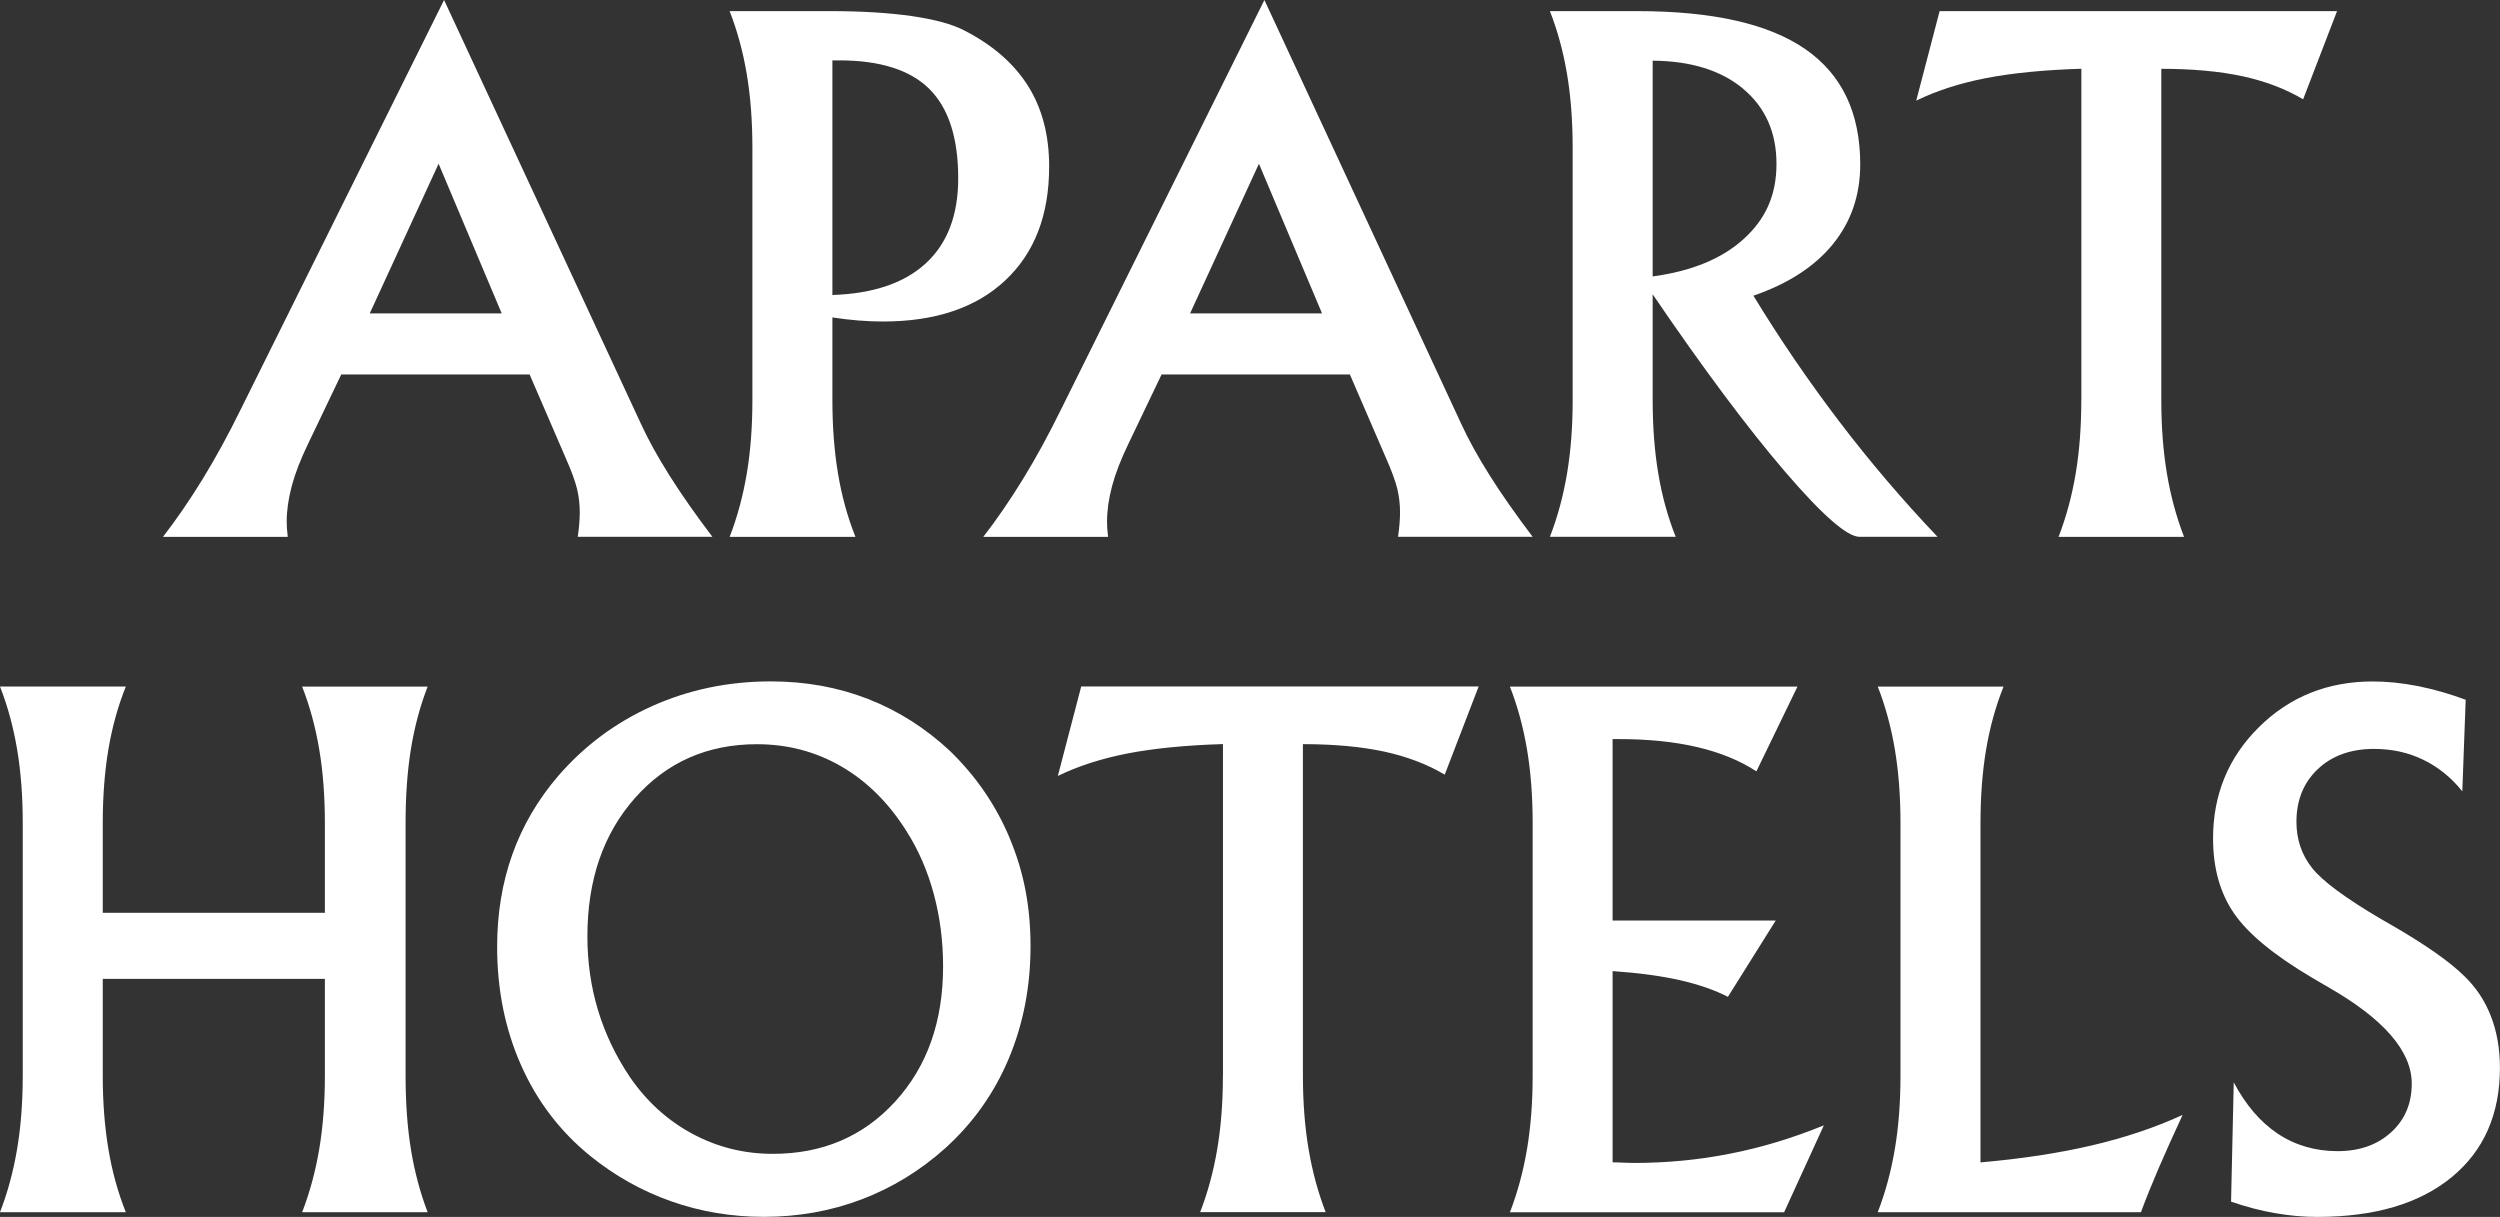
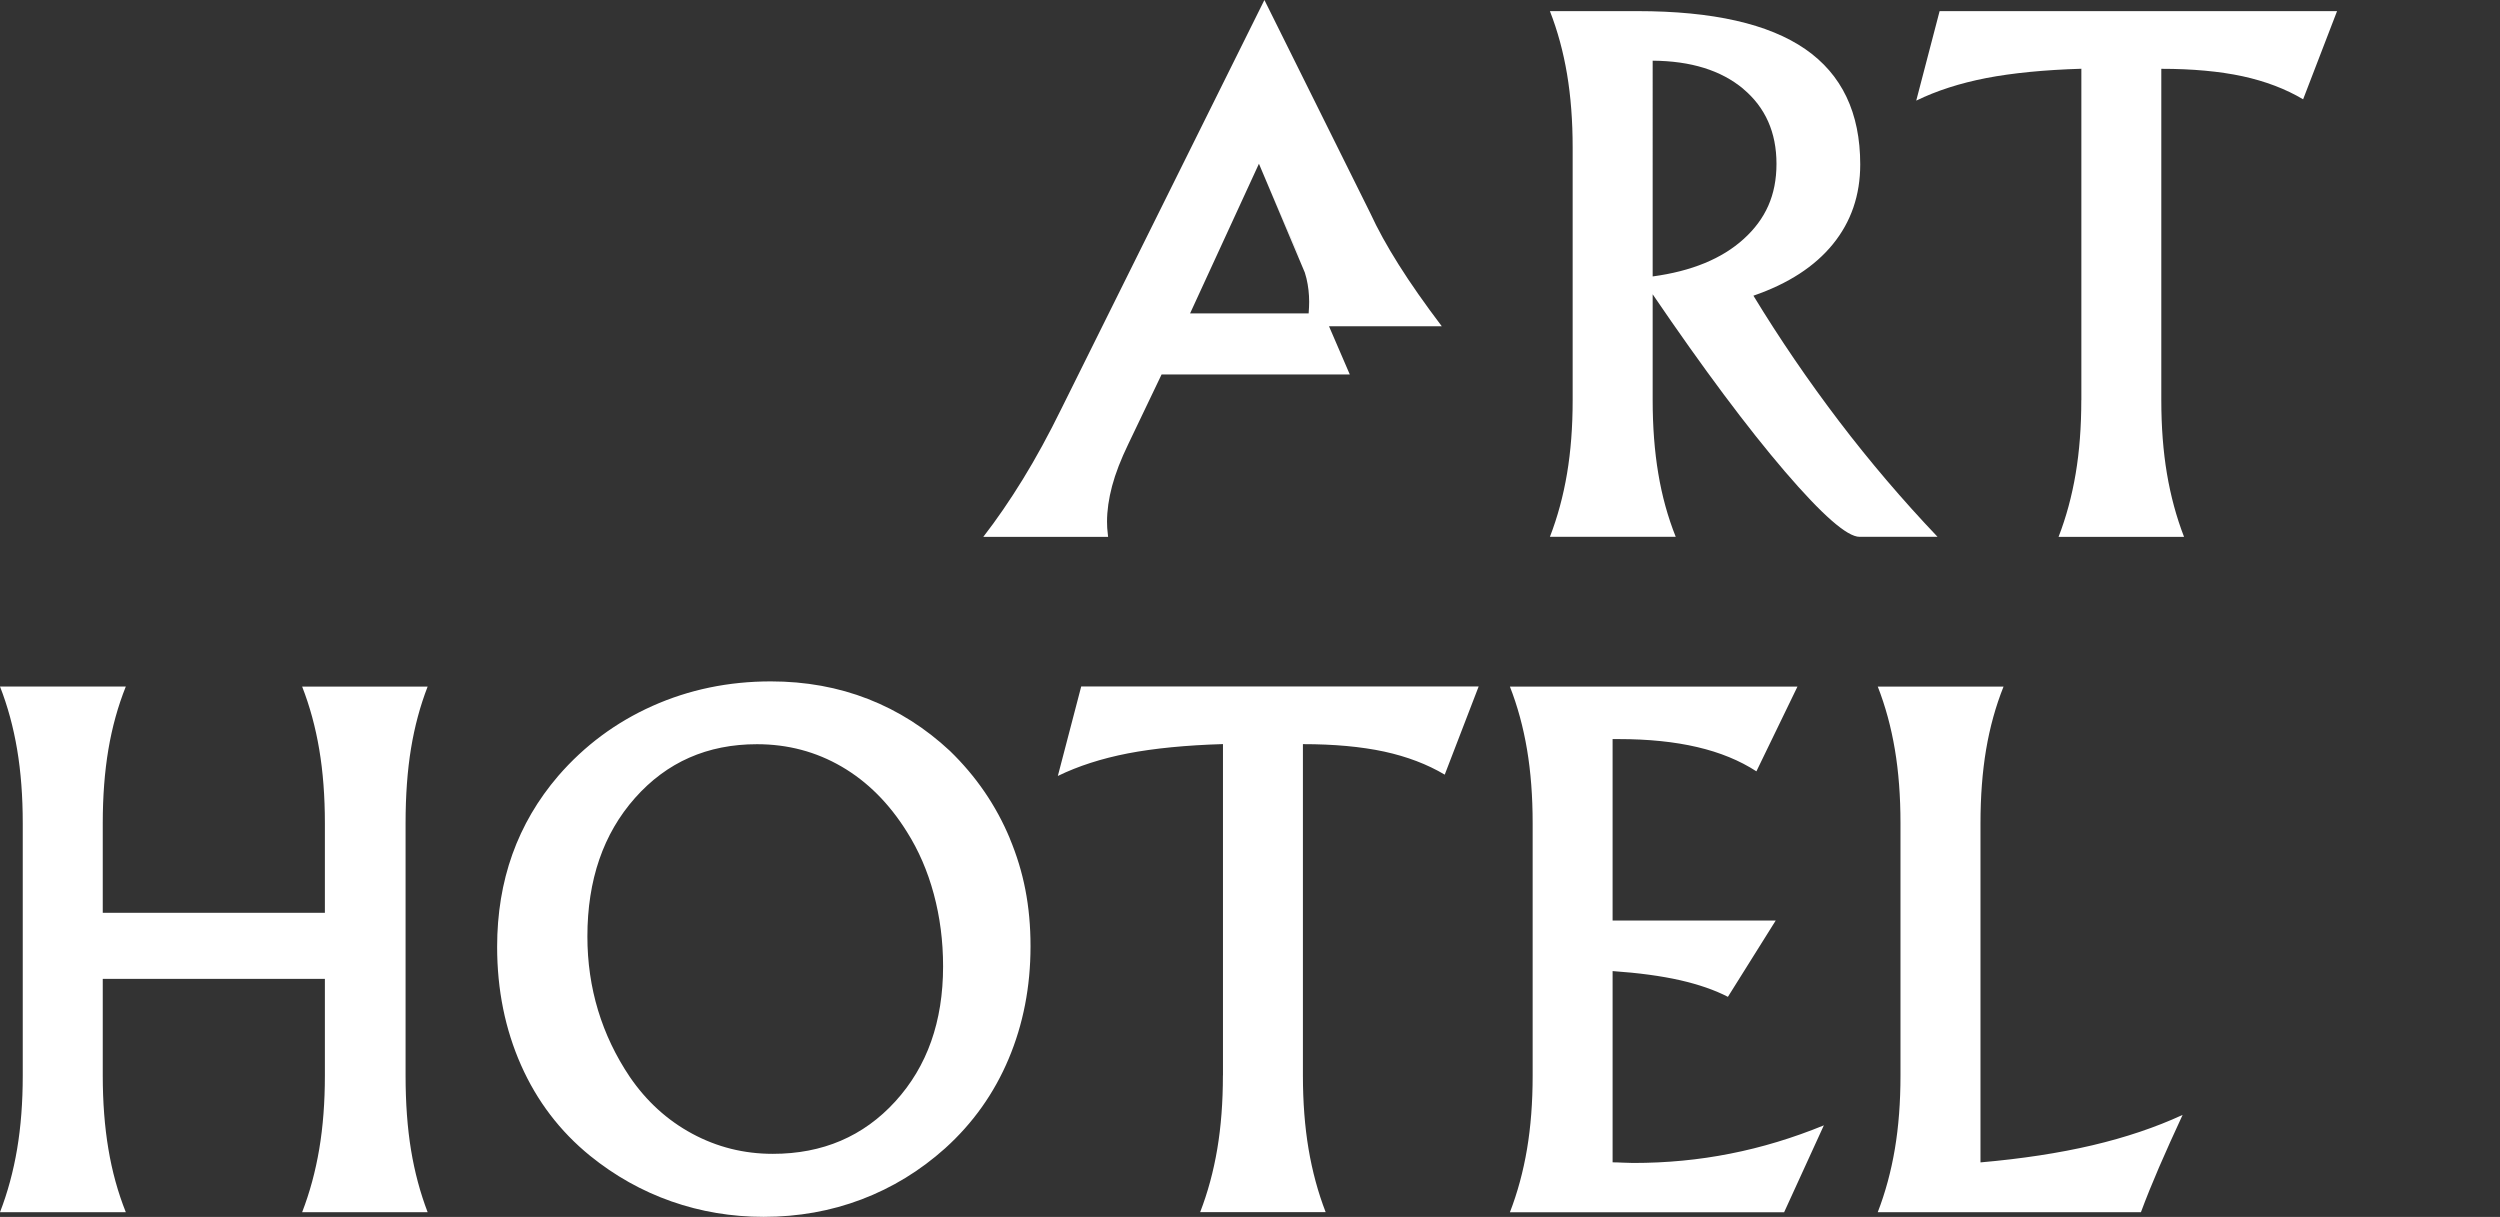
<svg xmlns="http://www.w3.org/2000/svg" version="1.1" viewBox="0 0 399.99 194.7">
  <rect x="0" y="0" width="399.99" height="194.7" fill="#333333" stroke="none" />
  <g>
    <g id="Layer_1">
      <g>
-         <path d="M70.18,26.21l10.09,23.93h-21.11l11.01-23.93h0ZM84.73,59.9l5.7,13.19c.98,2.21,1.61,3.93,1.9,5.15.29,1.23.43,2.48.43,3.74,0,.54-.03,1.15-.08,1.82-.05.67-.14,1.37-.24,2.09h21.54c-2.71-3.58-5.01-6.86-6.89-9.85-1.88-2.98-3.4-5.74-4.56-8.27L71.05,0l-32.45,65.33c-2.06,4.2-4.13,7.99-6.21,11.37-2.08,3.38-4.19,6.45-6.32,9.2h19.97c-.07-.58-.12-1.05-.14-1.41-.02-.36-.03-.71-.03-1.03,0-1.77.27-3.67.81-5.7.54-2.03,1.41-4.27,2.6-6.73l5.32-11.12h30.11ZM116.74,1.79c1.23,3.15,2.14,6.5,2.74,10.07.6,3.56.9,7.5.9,11.8v40.37c0,4.27-.3,8.18-.9,11.75-.6,3.56-1.51,6.94-2.74,10.12h20.13c-1.27-3.18-2.2-6.56-2.79-10.12-.6-3.56-.9-7.48-.9-11.75v-13.24c1.45.22,2.84.38,4.18.49,1.34.11,2.64.16,3.91.16,8.36,0,14.88-2.19,19.56-6.57,4.68-4.38,7.03-10.45,7.03-18.23,0-4.99-1.12-9.28-3.36-12.86-2.24-3.58-5.64-6.55-10.2-8.9-1.95-1.01-4.77-1.78-8.44-2.31-3.67-.52-8-.79-13-.79h-16.12ZM133.18,9.66h1.09c6.55,0,11.36,1.53,14.43,4.58,3.07,3.06,4.61,7.82,4.61,14.3,0,5.86-1.72,10.38-5.15,13.56-3.44,3.18-8.43,4.88-14.98,5.1V9.66h0Z" style="fill: #fff;" />
-         <path d="M201.43,26.21l10.09,23.93h-21.11l11.01-23.93h0ZM215.97,59.9l5.7,13.19c.98,2.21,1.61,3.93,1.9,5.15.29,1.23.43,2.48.43,3.74,0,.54-.03,1.15-.08,1.82-.05.67-.14,1.37-.24,2.09h21.54c-2.71-3.58-5.01-6.86-6.89-9.85-1.88-2.98-3.4-5.74-4.56-8.27L202.3,0l-32.45,65.33c-2.06,4.2-4.13,7.99-6.21,11.37-2.08,3.38-4.19,6.45-6.32,9.2h19.97c-.07-.58-.12-1.05-.14-1.41-.02-.36-.03-.71-.03-1.03,0-1.77.27-3.67.81-5.7.54-2.03,1.41-4.27,2.6-6.73l5.32-11.12h30.11ZM264.43,47.1c8.1,11.9,15.15,21.34,21.13,28.32,5.99,6.98,9.97,10.47,11.96,10.47h12.48c-5.61-5.9-10.86-12.06-15.76-18.5-4.9-6.44-9.47-13.13-13.7-20.08,5.57-1.92,9.81-4.67,12.72-8.25,2.91-3.58,4.37-7.83,4.37-12.75,0-8.25-2.93-14.4-8.79-18.45-5.86-4.05-14.81-6.08-26.86-6.08h-14c1.23,3.15,2.14,6.5,2.74,10.07.6,3.56.9,7.5.9,11.8v40.37c0,4.27-.3,8.18-.9,11.75-.6,3.56-1.51,6.94-2.74,10.12h20.13c-1.27-3.18-2.2-6.56-2.79-10.12-.6-3.56-.9-7.48-.9-11.75v-16.93h0ZM278.91,14.22c3.54,2.97,5.32,6.96,5.32,11.99s-1.75,8.85-5.24,12.02c-3.49,3.17-8.35,5.16-14.57,6V9.71c6.11.04,10.94,1.54,14.49,4.5h0Z" style="fill: #fff;" />
+         <path d="M201.43,26.21l10.09,23.93h-21.11l11.01-23.93h0Zl5.7,13.19c.98,2.21,1.61,3.93,1.9,5.15.29,1.23.43,2.48.43,3.74,0,.54-.03,1.15-.08,1.82-.05.67-.14,1.37-.24,2.09h21.54c-2.71-3.58-5.01-6.86-6.89-9.85-1.88-2.98-3.4-5.74-4.56-8.27L202.3,0l-32.45,65.33c-2.06,4.2-4.13,7.99-6.21,11.37-2.08,3.38-4.19,6.45-6.32,9.2h19.97c-.07-.58-.12-1.05-.14-1.41-.02-.36-.03-.71-.03-1.03,0-1.77.27-3.67.81-5.7.54-2.03,1.41-4.27,2.6-6.73l5.32-11.12h30.11ZM264.43,47.1c8.1,11.9,15.15,21.34,21.13,28.32,5.99,6.98,9.97,10.47,11.96,10.47h12.48c-5.61-5.9-10.86-12.06-15.76-18.5-4.9-6.44-9.47-13.13-13.7-20.08,5.57-1.92,9.81-4.67,12.72-8.25,2.91-3.58,4.37-7.83,4.37-12.75,0-8.25-2.93-14.4-8.79-18.45-5.86-4.05-14.81-6.08-26.86-6.08h-14c1.23,3.15,2.14,6.5,2.74,10.07.6,3.56.9,7.5.9,11.8v40.37c0,4.27-.3,8.18-.9,11.75-.6,3.56-1.51,6.94-2.74,10.12h20.13c-1.27-3.18-2.2-6.56-2.79-10.12-.6-3.56-.9-7.48-.9-11.75v-16.93h0ZM278.91,14.22c3.54,2.97,5.32,6.96,5.32,11.99s-1.75,8.85-5.24,12.02c-3.49,3.17-8.35,5.16-14.57,6V9.71c6.11.04,10.94,1.54,14.49,4.5h0Z" style="fill: #fff;" />
        <path d="M333,64.03c0,4.27-.3,8.18-.9,11.75-.6,3.56-1.51,6.94-2.74,10.12h20.08c-1.23-3.18-2.14-6.56-2.74-10.12-.6-3.56-.9-7.48-.9-11.75V11.01c4.99,0,9.32.4,13,1.19,3.67.8,6.9,2.03,9.69,3.69l5.43-14.11h-63.59l-3.74,14.32c3.26-1.59,6.99-2.79,11.2-3.61,4.21-.81,9.29-1.31,15.22-1.49v53.01h0Z" style="fill: #fff;" />
        <path d="M16.44,146.03v-14.32c0-4.3.3-8.24.9-11.8.6-3.56,1.53-6.92,2.79-10.07H0c1.23,3.15,2.14,6.5,2.74,10.07.6,3.56.9,7.5.9,11.8v40.37c0,4.27-.3,8.18-.9,11.75-.6,3.56-1.51,6.94-2.74,10.12h20.13c-1.27-3.18-2.2-6.56-2.79-10.12-.6-3.56-.9-7.48-.9-11.75v-15.46h35.54v15.46c0,4.27-.3,8.18-.9,11.75-.6,3.56-1.51,6.94-2.74,10.12h20.08c-1.19-3.11-2.08-6.43-2.66-9.96-.58-3.53-.87-7.5-.87-11.91v-40.37c0-4.45.29-8.44.87-11.96.58-3.53,1.47-6.83,2.66-9.9h-20.08c1.23,3.15,2.14,6.5,2.74,10.07.6,3.56.9,7.5.9,11.8v14.32H16.44ZM110.74,181.38c-3.98-2.15-7.31-5.18-9.98-9.09-2.24-3.33-3.93-6.87-5.07-10.63-1.14-3.76-1.71-7.7-1.71-11.83,0-9.04,2.54-16.43,7.62-22.16,5.08-5.73,11.58-8.6,19.51-8.6,4.92,0,9.43,1.19,13.54,3.58,4.11,2.39,7.59,5.86,10.44,10.42,1.88,2.97,3.32,6.29,4.31,9.96.99,3.67,1.49,7.53,1.49,11.58,0,8.83-2.55,16.03-7.65,21.62-5.1,5.59-11.63,8.38-19.59,8.38-4.63,0-8.93-1.08-12.91-3.23h0ZM161.58,134.17c-2.21-5.3-5.41-9.97-9.6-14.03-3.91-3.65-8.27-6.42-13.08-8.3-4.81-1.88-10-2.82-15.57-2.82-6.76,0-13.08,1.31-18.94,3.93-5.86,2.62-10.89,6.36-15.08,11.2-3.26,3.8-5.7,7.98-7.33,12.53-1.63,4.56-2.44,9.5-2.44,14.81,0,6.87,1.28,13.19,3.83,18.94s6.23,10.58,11.04,14.49c3.98,3.22,8.32,5.65,13.02,7.3,4.7,1.65,9.62,2.47,14.76,2.47,5.53,0,10.75-.93,15.65-2.79,4.9-1.86,9.36-4.58,13.37-8.17,4.45-4.02,7.84-8.79,10.17-14.32,2.33-5.53,3.5-11.54,3.5-18.01s-1.1-11.93-3.31-17.23h0ZM195.66,172.07c0,4.27-.3,8.18-.9,11.75-.6,3.56-1.51,6.94-2.74,10.12h20.08c-1.23-3.18-2.14-6.56-2.74-10.12-.6-3.56-.9-7.48-.9-11.75v-53.01c4.99,0,9.32.4,13,1.19,3.67.8,6.9,2.03,9.69,3.69l5.43-14.11h-63.59l-3.74,14.32c3.26-1.59,6.99-2.79,11.2-3.61,4.21-.81,9.29-1.31,15.22-1.49v53.01h0ZM285.46,193.94l6.35-13.89c-4.96,2.03-9.95,3.54-14.98,4.53-5.03,1-10.2,1.49-15.52,1.49-.36,0-.91-.02-1.65-.05-.74-.04-1.29-.05-1.65-.05v-30.6c4.2.29,7.79.78,10.8,1.46,3,.69,5.55,1.57,7.65,2.66l7.65-12.21h-26.1v-29.03h.98c4.74,0,8.93.43,12.56,1.28,3.64.85,6.79,2.14,9.47,3.88l6.57-13.56h-46.01c1.23,3.15,2.14,6.5,2.74,10.07.6,3.56.9,7.5.9,11.8v40.37c0,4.27-.3,8.18-.9,11.75-.6,3.56-1.51,6.94-2.74,10.12h43.9ZM300.43,109.84c1.23,3.15,2.14,6.5,2.74,10.07.6,3.56.9,7.5.9,11.8v40.37c0,4.27-.3,8.18-.9,11.75-.6,3.56-1.51,6.94-2.74,10.12h42.11c.83-2.24,1.8-4.64,2.9-7.19,1.1-2.55,2.36-5.34,3.77-8.38-4.31,1.99-9.12,3.61-14.43,4.86-5.32,1.25-11.29,2.16-17.91,2.74v-54.26c0-4.3.3-8.24.9-11.8.6-3.56,1.53-6.92,2.79-10.07h-20.13Z" style="fill: #fff;" />
-         <path d="M356.96,192.26c2.42.83,4.77,1.45,7.05,1.84,2.28.4,4.52.6,6.73.6,9.19,0,16.36-2.12,21.51-6.35,5.15-4.23,7.73-10.07,7.73-17.53,0-3-.48-5.74-1.44-8.22-.96-2.48-2.38-4.62-4.26-6.43-2.35-2.31-6.19-5.01-11.5-8.08-.8-.47-1.39-.81-1.79-1.03-5.72-3.36-9.41-6.09-11.07-8.19-1.66-2.1-2.5-4.56-2.5-7.38,0-3.47,1.14-6.28,3.42-8.44,2.28-2.15,5.28-3.23,9.01-3.23,2.86,0,5.48.58,7.87,1.74,2.39,1.16,4.47,2.84,6.24,5.05l.54-14.65c-2.64-.98-5.21-1.71-7.7-2.2-2.5-.49-4.88-.73-7.16-.73-7.2,0-13.26,2.42-18.18,7.27-4.92,4.85-7.38,10.8-7.38,17.85,0,4.74,1.12,8.74,3.36,11.99,2.24,3.26,6.38,6.67,12.43,10.26.58.33,1.45.83,2.6,1.52,8.93,5.1,13.4,10.26,13.4,15.46,0,3.18-1.1,5.78-3.31,7.79-2.21,2.01-5.06,3.01-8.57,3.01s-6.76-.93-9.55-2.79c-2.79-1.86-5.14-4.6-7.05-8.22l-.43,19.1h0Z" style="fill: #fff;" />
      </g>
    </g>
  </g>
</svg>